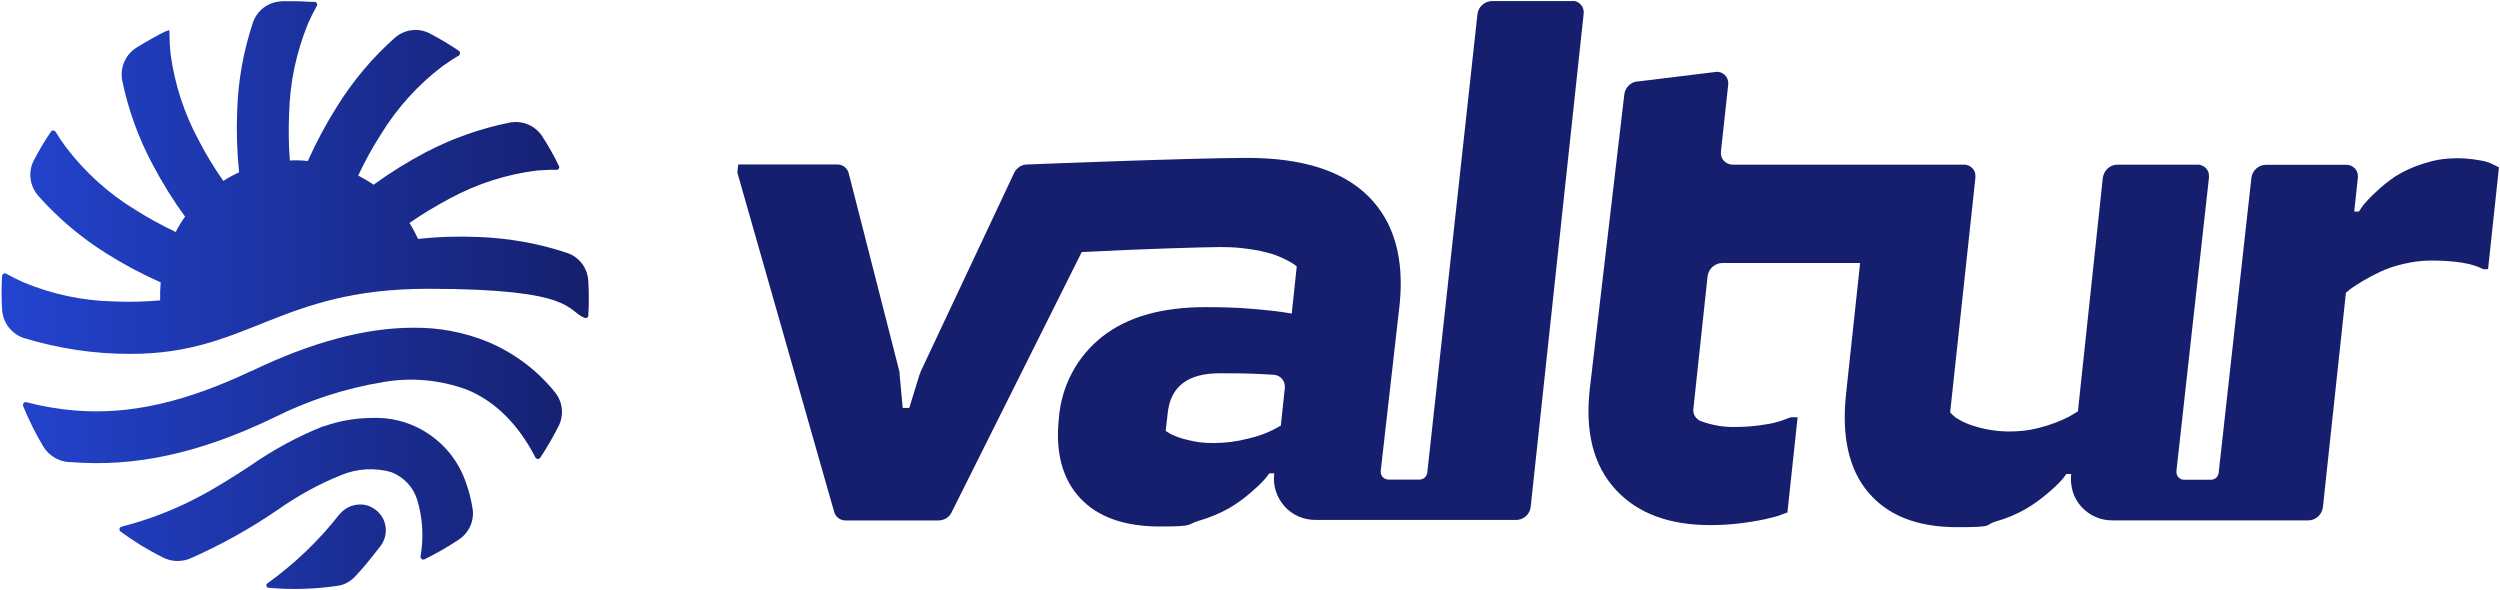
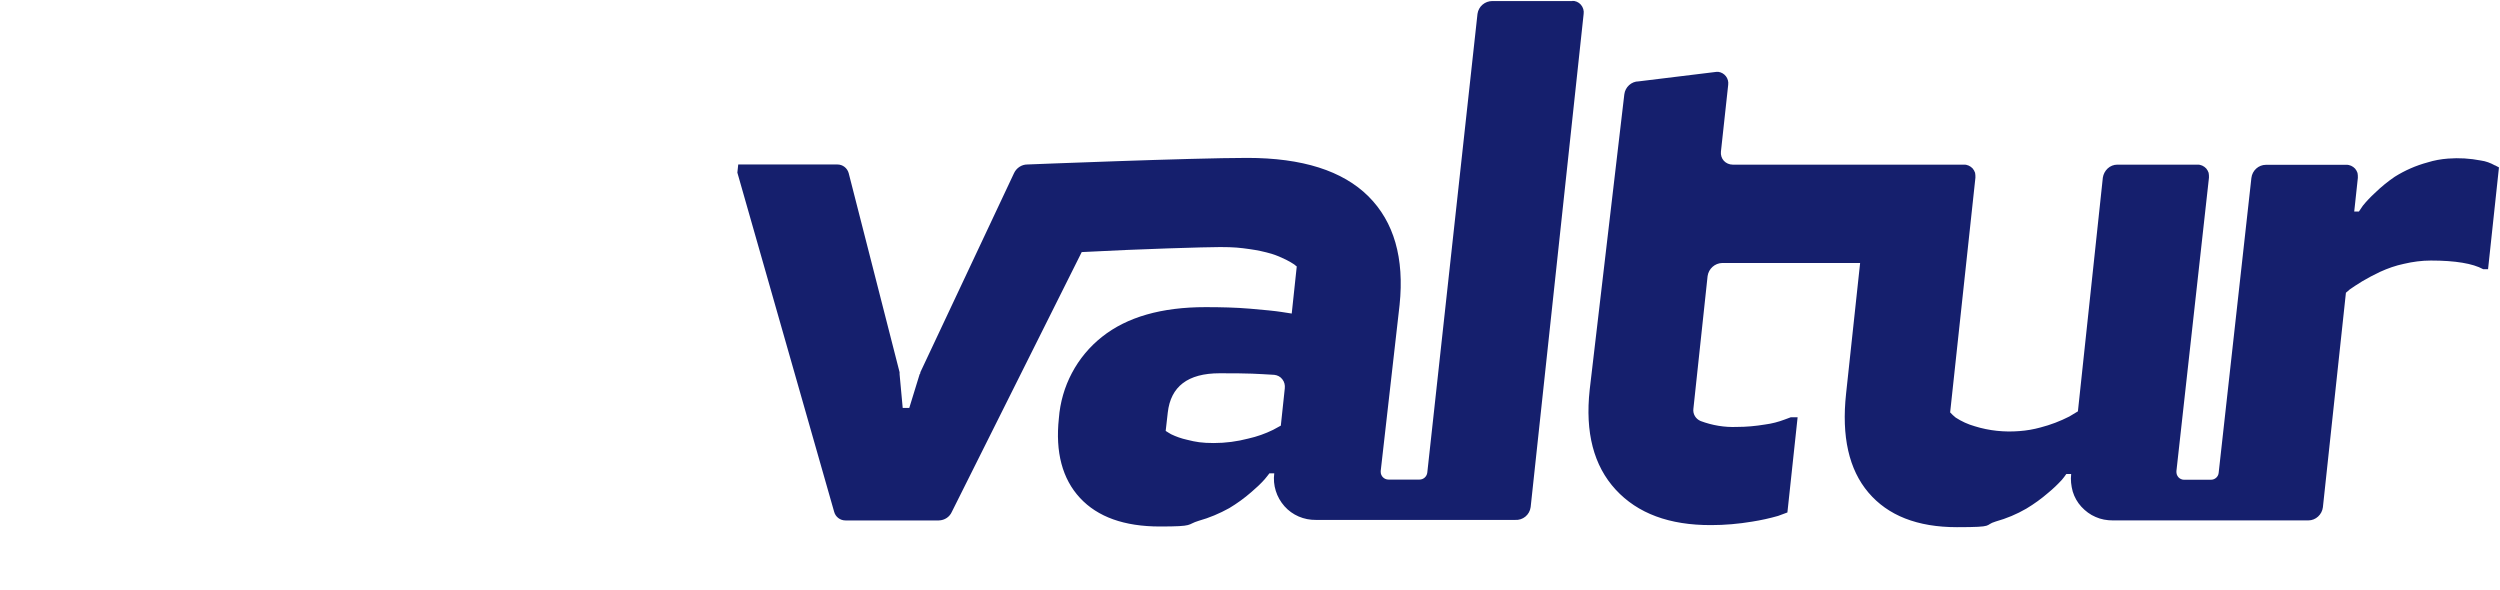
<svg xmlns="http://www.w3.org/2000/svg" viewBox="0 0 1444 341">
  <linearGradient id="a" gradientUnits="userSpaceOnUse" x1=".9" x2="340.6" y1="170.4" y2="170.4">
    <stop offset="0" stop-color="#2344d0" />
    <stop offset="1" stop-color="#151f6d" />
  </linearGradient>
  <path d="m908.2.6h-46.2c-4.3 0-8 3.1-8.6 7.4l-29 265c-.3 2.3-2.2 4-4.5 4h-17.9c-2.5 0-4.5-2-4.5-4.4v-.6l10.9-95.9c2.8-27-3.2-47.9-18-62.7-14.9-14.8-38.2-22.2-70-22.2s-127 3.8-127 3.8c-3.3 0-6.3 2-7.7 5l-54.1 115c0 .4 0 .8-.4 1.1l-6 19.5h-3.8l-1.8-19.5v-1.1l-29.4-115c-.8-2.9-3.4-5-6.5-5h-57.3l-.5 4.7 55.9 195.9c.8 3 3.5 5 6.5 5h54c3.3-.1 6.2-2 7.5-5l75-150c33.5-1.8 72-2.9 80-2.9s11.4.4 17.1 1.2c4.3.6 8.5 1.5 12.6 2.7 2.9.9 5.7 2.1 8.3 3.4 1.6.8 3.2 1.7 4.7 2.7.5.4.9.8 1.5 1.2l-2.9 27.2-5.8-.9c-3.8-.6-10-1.2-18.2-1.9s-16.9-.9-25.8-.9c-25.4 0-45.3 5.7-59.7 17.1-14.6 11.5-23.6 28.6-25 47.1-2.1 19.6 2 35 12.2 46s25.6 16.5 46.1 16.5 15.2-1.1 22.5-3.3c6.1-1.7 12-4.2 17.6-7.3 4.5-2.7 8.8-5.8 12.8-9.3 2.7-2.3 5.3-4.7 7.7-7.4 1.2-1.4 2-2.5 2.7-3.4h2.8c-.9 6.9 1.3 13.8 5.9 19s11.3 8 18.2 7.9h115c4.5.3 8.4-2.9 9-7.4l30.6-284.8c.3-1.9-.3-3.9-1.6-5.4s-3.2-2.3-5.2-2.2h.3zm-168.5 245.3-4.4 2.4c-4.5 2.2-9.3 3.9-14.2 5-6.5 1.7-13.2 2.6-20 2.6s-10.4-.6-15.5-1.9c-3.2-.7-6.3-1.8-9.2-3.2-1.3-.8-2.4-1.4-3.1-1.9l1.2-10.6c1.7-15 11.5-22.7 30-22.7s20.9.3 31.5.9c1.9.2 3.6 1.1 4.7 2.6 1.2 1.5 1.6 3.4 1.4 5.2l-2.3 21.6zm701.3-150.4c-2.5-1.4-5.2-2.4-8.1-2.8-6.2-1.2-12.6-1.6-18.9-1.1-4 .3-8 1-11.8 2.2-6.7 1.8-13.1 4.6-19 8.3-4.1 2.8-7.9 5.9-11.5 9.4-2.5 2.3-4.8 4.7-6.9 7.3l-2.3 3.4h-2.7l2.1-19.5c0-1 0-1.9-.2-2.8-.3-.9-.8-1.8-1.4-2.5-1.3-1.4-3.2-2.3-5.1-2.2h-46.4c-4.3 0-7.9 3.3-8.4 7.6l-18.9 170.3c-.2 2.3-2.2 4-4.4 4h-15.6c-.6 0-1.2-.1-1.8-.4s-1.1-.6-1.5-1.1-.7-1-.9-1.6-.2-1.2-.2-1.9l18.8-169.5c0-1 0-1.9-.2-2.8-.3-.9-.8-1.8-1.4-2.5-1.3-1.4-3.2-2.3-5.1-2.2h-46.2c-2.1 0-4.1.8-5.6 2.2s-2.5 3.3-2.8 5.3l-14.4 135-5 3c-5.3 2.7-10.8 4.8-16.6 6.3-4 1.1-8 1.8-12.2 2.1-8.7.7-17.5-.2-25.8-2.8-3.9-1.1-7.6-2.8-11-5-1.1-.9-2.2-1.9-3.2-3l14.6-135.6c0-1 0-1.9-.2-2.8-.3-.9-.8-1.8-1.4-2.5-1.3-1.4-3.2-2.3-5.1-2.2h-133.5c-1.9 0-3.8-.8-5.1-2.2s-1.9-3.4-1.7-5.3l4.2-38.6c.5-3.7-2.1-7-5.7-7.5h-1l-45 5.5c-4.2 0-7.8 3.3-8.3 7.5l-20 170.6c-2.7 24.7 2.3 43.9 15 57.7s31.1 20.6 55.2 20.5c7.9 0 15.8-.7 23.6-2 5.1-.8 10.1-1.9 15-3.3l5.4-2 5.9-55h-3.9l-3.5 1.3c-3.7 1.4-7.5 2.4-11.4 2.9-5.4.9-10.8 1.4-16.3 1.4-7.1.3-14.2-.9-20.9-3.4-2.9-1.2-4.6-4.1-4.2-7.1l8.2-76.6c.6-4.3 4.2-7.5 8.5-7.6h79.6l-8.1 75.4c-2.7 24.8 1.6 43.9 12.9 57.2s28.3 20 51.1 20 15.2-1.1 22.5-3.3c6.1-1.7 12.1-4.2 17.6-7.4 4.5-2.7 8.8-5.8 12.7-9.2 2.8-2.3 5.3-4.7 7.8-7.4.9-1.1 1.8-2.2 2.6-3.4h2.8c-.4 3.4 0 6.8.9 10.1 1 3.3 2.7 6.3 5 8.8s5.1 4.6 8.2 5.9c3.1 1.4 6.5 2 10 2h112.9c4.3 0 7.9-3.4 8.4-7.6l13.3-123.9 2.2-1.9c1.7-1.2 4.1-2.8 7.2-4.7 3.2-1.9 6.6-3.7 10.4-5.5 4.4-2 8.9-3.6 13.7-4.6 5.1-1.2 10.3-1.9 15.6-1.9 14.1 0 24.2 1.7 30.2 5h2.8l6.3-58.8-2.3-1.2z" fill="#151f6d" />
-   <path d="m196.1 297c-11.9 15.3-26 28.7-41.7 40-.5.3-.7.9-.5 1.5.1.5.6.9 1.2 1 13.2 1.2 26.6.8 39.7-1.1 4-.5 7.6-2.5 10.3-5.4 5-5.2 9.6-11.1 14.6-17.5 5.1-6.6 3.9-16-2.7-21-1-.7-2-1.4-3.1-1.9-1.9-.8-3.9-1.3-5.9-1.2-4.6 0-9 2.1-11.9 5.7m-9.1-51c-15.1 6-29.4 13.8-42.7 23.1-19.6 12.7-40.9 26.5-74.1 35-.6.2-1 .6-1.2 1.2 0 .6 0 1.2.6 1.6 7.7 5.7 15.9 10.7 24.5 15 4.9 2.5 10.6 2.7 15.7.6 17.8-7.8 34.8-17.3 50.7-28.2 11.4-8 23.6-14.8 36.6-20 9.2-3.8 19.4-4.4 28.9-1.7 7.2 2.8 12.8 8.7 15 16.1 3.2 10.6 3.8 21.7 1.9 32.6-.1.9.5 1.7 1.4 1.8.3 0 .6 0 .8-.1 6.9-3.4 13.6-7.2 20-11.5 5.8-3.9 8.9-10.7 7.9-17.6-.8-5.1-2-10.1-3.8-15-7.7-23.1-29.7-38.5-54.1-37.6-9.6 0-19.2 1.7-28.2 4.9v-.2zm-41.9-31.8c-38.2 18.1-70.4 25.4-101.9 22.8-9.5-.8-18.9-2.4-28-4.8-.9-.2-1.7.3-1.9 1.2v.9c3.3 8.1 7.2 16 11.7 23.5 3.1 5.1 8.4 8.4 14.4 9h1.5c37 3 74.3-5 117.1-25.6 19.9-10 41.3-17 63.3-20.6 16.3-2.9 33-1.3 48.5 4.4 16.4 6.8 29.6 20 39.5 39.2.3.5.8.8 1.4.8s1.1-.3 1.4-.8c3.9-5.9 7.4-12 10.6-18.3 3.2-6.4 2.3-14-2.2-19.5-10.4-12.9-23.9-22.9-39.1-29.2-13.6-5.5-28.1-8.2-42.8-8-27.4 0-58.6 8.3-93.3 25m17.1-213.5c-7.4.3-13.9 5.2-16.3 12.2-5.5 16.5-8.6 33.7-9.1 51.1-.5 11.8-.1 23.7 1.1 35.4-3.2 1.5-6.2 3.1-9.1 5-5.2-7.4-9.9-15.1-14.1-23.2-8.5-15.7-14.1-32.8-16.4-50.4-.4-3.8-.6-7.5-.6-11.3s-.8-1.6-1.7-1.6-.4 0-.6.1c-5.8 2.9-11.4 6.1-16.9 9.5-6.3 4-9.5 11.5-8.1 18.9 3.5 17 9.4 33.3 17.6 48.6 5.5 10.4 11.7 20.5 18.7 30-2 2.8-3.9 5.8-5.4 8.9-8.2-3.9-16.1-8.2-23.8-13.1-15.2-9.3-28.5-21.4-39.3-35.5-2.3-3-4.4-6.1-6.3-9.3-.5-.7-1.5-1-2.2-.5-.2 0-.4.3-.5.5-3.7 5.4-7 11-10 16.8-3.3 6.6-2.2 14.6 2.7 20.2 11.5 13 24.8 24.2 39.5 33.4 10 6.3 20.4 11.8 31.2 16.6-.3 3.5-.4 6.9-.3 10.4-9 .8-18 1-27.1.6-17.8-.4-35.4-4.2-51.8-11-3.4-1.5-6.8-3.2-10-5-.5-.3-1.1-.3-1.5 0-.5.3-.8.7-.9 1.3-.4 6.4-.4 12.8 0 19.1.3 7.6 5.2 14.2 12.4 16.7 20.1 6.1 40.9 9.3 61.9 9.2 67.8 0 85.6-37.6 171.6-37.6s80 12.8 90.6 16.8c.8.3 1.8-.1 2.1-1v-.4c.4-6.6.4-13.1 0-19.7-.3-7.5-5.1-14-12.2-16.4-16.4-5.5-33.5-8.5-50.7-9.2-11.8-.5-23.7-.2-35.4 1.1-1.5-3.2-3.1-6.2-5-9.2 7.4-5.2 15.2-9.8 23.2-14.1 15.7-8.5 32.7-14 50.4-16.2 3.8-.3 7.5-.5 11.3-.4.9 0 1.6-.6 1.6-1.5s0-.5-.2-.8c-2.8-5.8-6-11.5-9.5-16.9-4-6.3-11.5-9.5-18.9-8.1-16.9 3.4-33.3 9.2-48.6 17.2-10.4 5.5-20.4 11.7-30 18.7-2.9-2-5.8-3.7-8.9-5.3 3.8-8.2 8.2-16.1 13.1-23.8 9.3-15.2 21.3-28.5 35.5-39.3 3.1-2.2 6.2-4.3 9.5-6.2.5-.3.7-.8.7-1.4s-.3-1.1-.7-1.4c-5.4-3.6-11-7-16.8-10-6.5-3.4-14.4-2.4-20 2.4-13 11.5-24.2 24.8-33.4 39.6-6.4 10.1-12.1 20.7-17 31.7-3.5-.4-7-.5-10.4-.3-.7-9.1-.8-18.2-.4-27.3.4-17.8 4.2-35.3 10.9-51.8 1.5-3.4 3.2-6.8 5-10 .5-.7.4-1.7-.3-2.2-.2-.2-.4-.3-.7-.3-3.8 0-7.6-.4-11.4-.4h-8" fill="url(#a)" />
</svg>